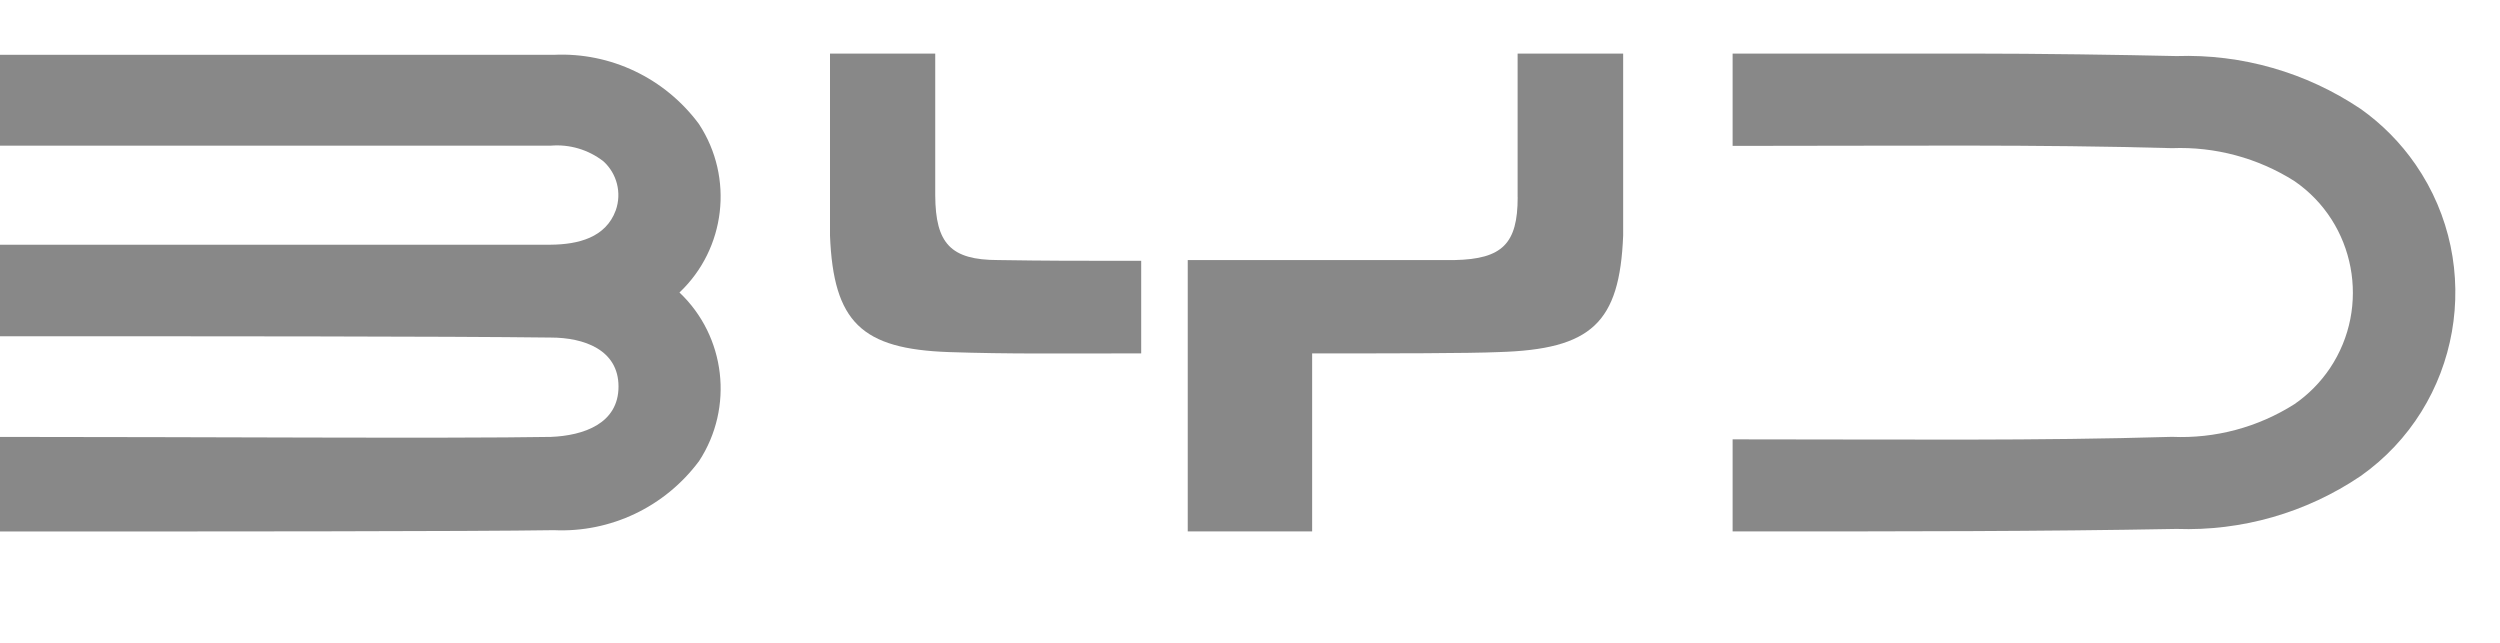
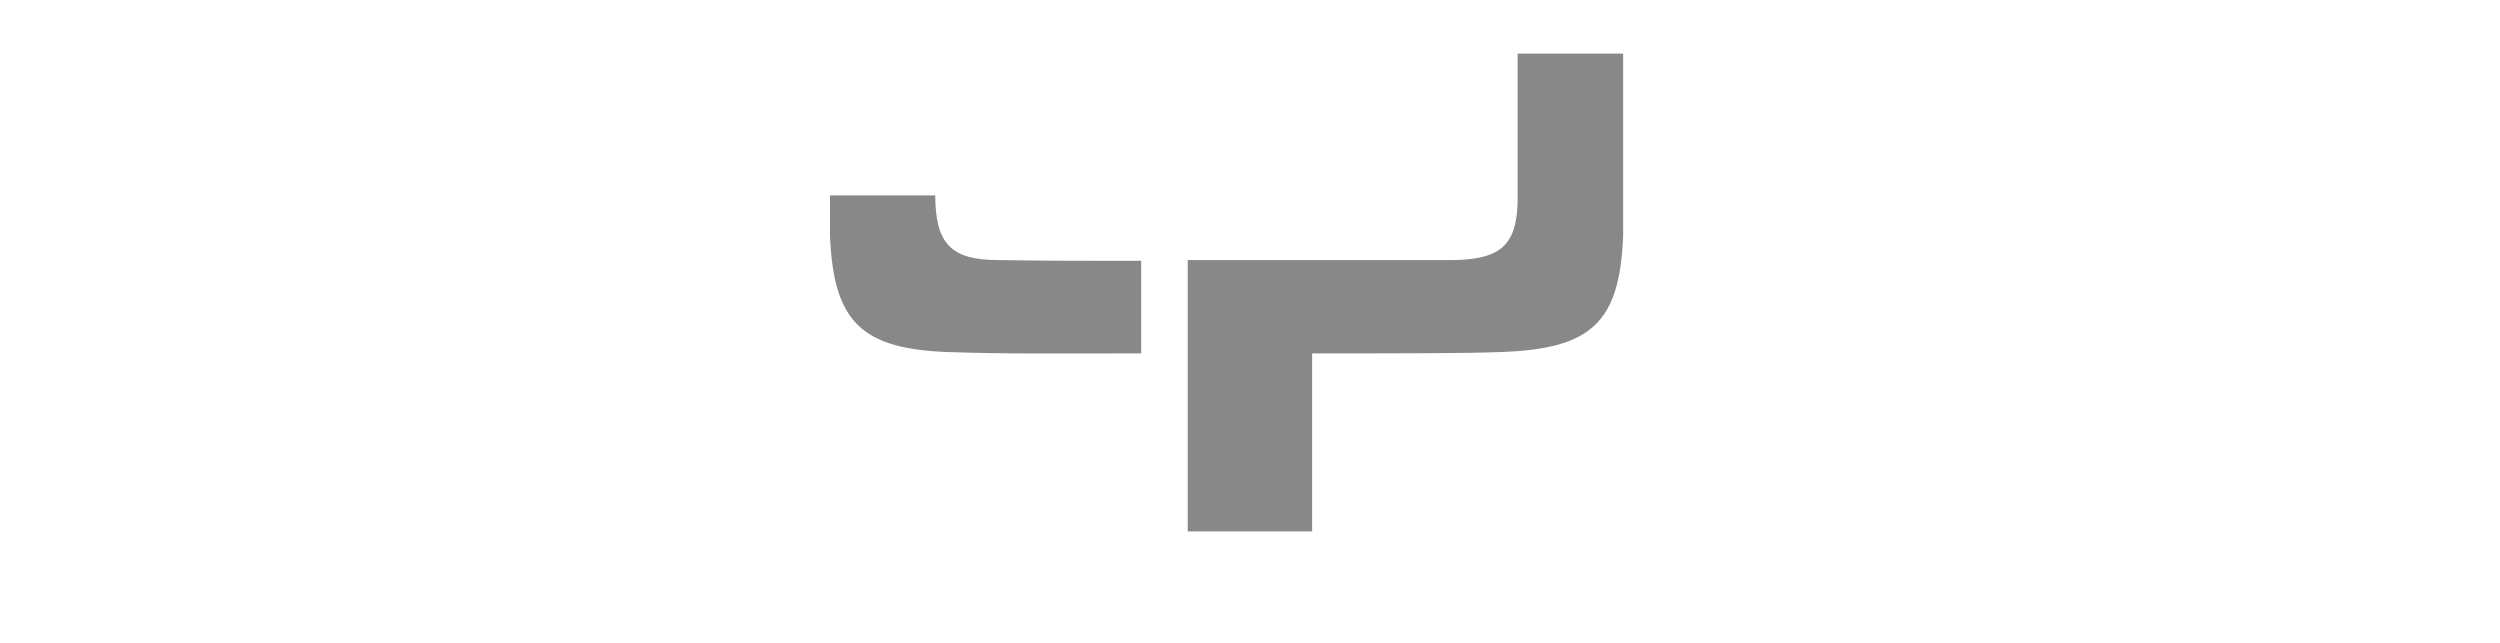
<svg xmlns="http://www.w3.org/2000/svg" width="35" viewBox="0 0 42 9" fill="none">
-   <path d="M11.745 1.187C11.173 0.413 10.259 -0.024 9.304 0.021H0V1.547H9.254C9.57 1.521 9.884 1.614 10.136 1.809C10.365 2.015 10.448 2.341 10.345 2.633C10.177 3.093 9.713 3.207 9.253 3.211H0V4.749C3.419 4.749 7.486 4.749 9.254 4.771C9.806 4.771 10.391 4.973 10.391 5.594C10.391 6.216 9.806 6.418 9.254 6.44C7.49 6.469 3.402 6.44 0 6.44V8.029C3.432 8.029 7.941 8.029 9.304 8.007C10.258 8.051 11.171 7.617 11.745 6.845C12.332 5.946 12.193 4.75 11.415 4.014C12.192 3.28 12.332 2.085 11.745 1.188V1.187Z" fill="#888888" />
-   <path d="M39.658 0.929C38.743 0.315 37.662 0.005 36.565 0.042C35.657 0.021 34.274 0 33.087 0H29.108V1.551C32.092 1.551 34.182 1.525 36.489 1.589C37.214 1.561 37.931 1.753 38.546 2.142C39.57 2.845 39.836 4.253 39.142 5.288C38.982 5.525 38.78 5.729 38.546 5.89C37.931 6.28 37.214 6.471 36.489 6.439C34.187 6.507 32.092 6.481 29.108 6.481V8.028C32.109 8.028 34.266 8.028 36.565 7.986C37.662 8.025 38.744 7.715 39.658 7.098C41.343 5.91 41.756 3.566 40.581 1.863C40.33 1.499 40.017 1.183 39.658 0.929Z" fill="#888888" />
-   <path d="M16.769 3.469C15.971 3.469 15.716 3.19 15.712 2.383V0H13.944V3.059C14.002 4.513 14.475 4.964 15.941 5.015C16.957 5.049 17.764 5.037 19.172 5.037V3.482C18.061 3.482 17.601 3.482 16.769 3.469H16.769Z" fill="#888888" />
+   <path d="M16.769 3.469C15.971 3.469 15.716 3.19 15.712 2.383H13.944V3.059C14.002 4.513 14.475 4.964 15.941 5.015C16.957 5.049 17.764 5.037 19.172 5.037V3.482C18.061 3.482 17.601 3.482 16.769 3.469H16.769Z" fill="#888888" />
  <path d="M25.497 2.413C25.497 3.195 25.238 3.452 24.439 3.469H19.954V8.028H22.044V5.037H22.253C23.331 5.037 24.677 5.037 25.179 5.015C26.738 4.969 27.21 4.525 27.269 3.059V0H25.496V2.413H25.497Z" fill="#888888" />
</svg>